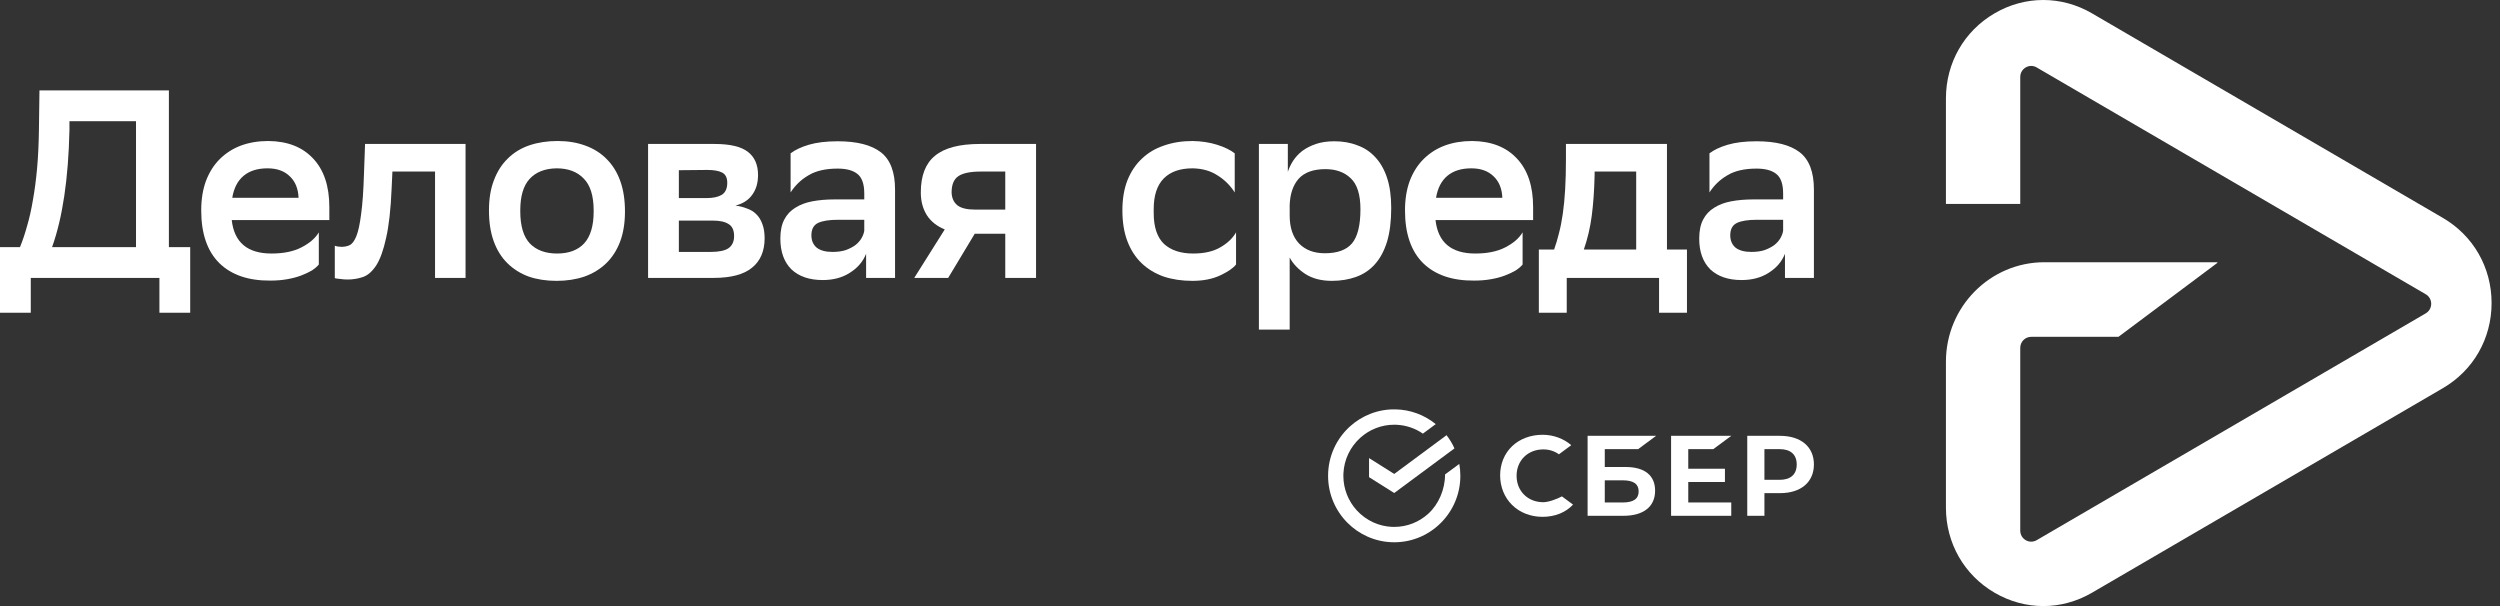
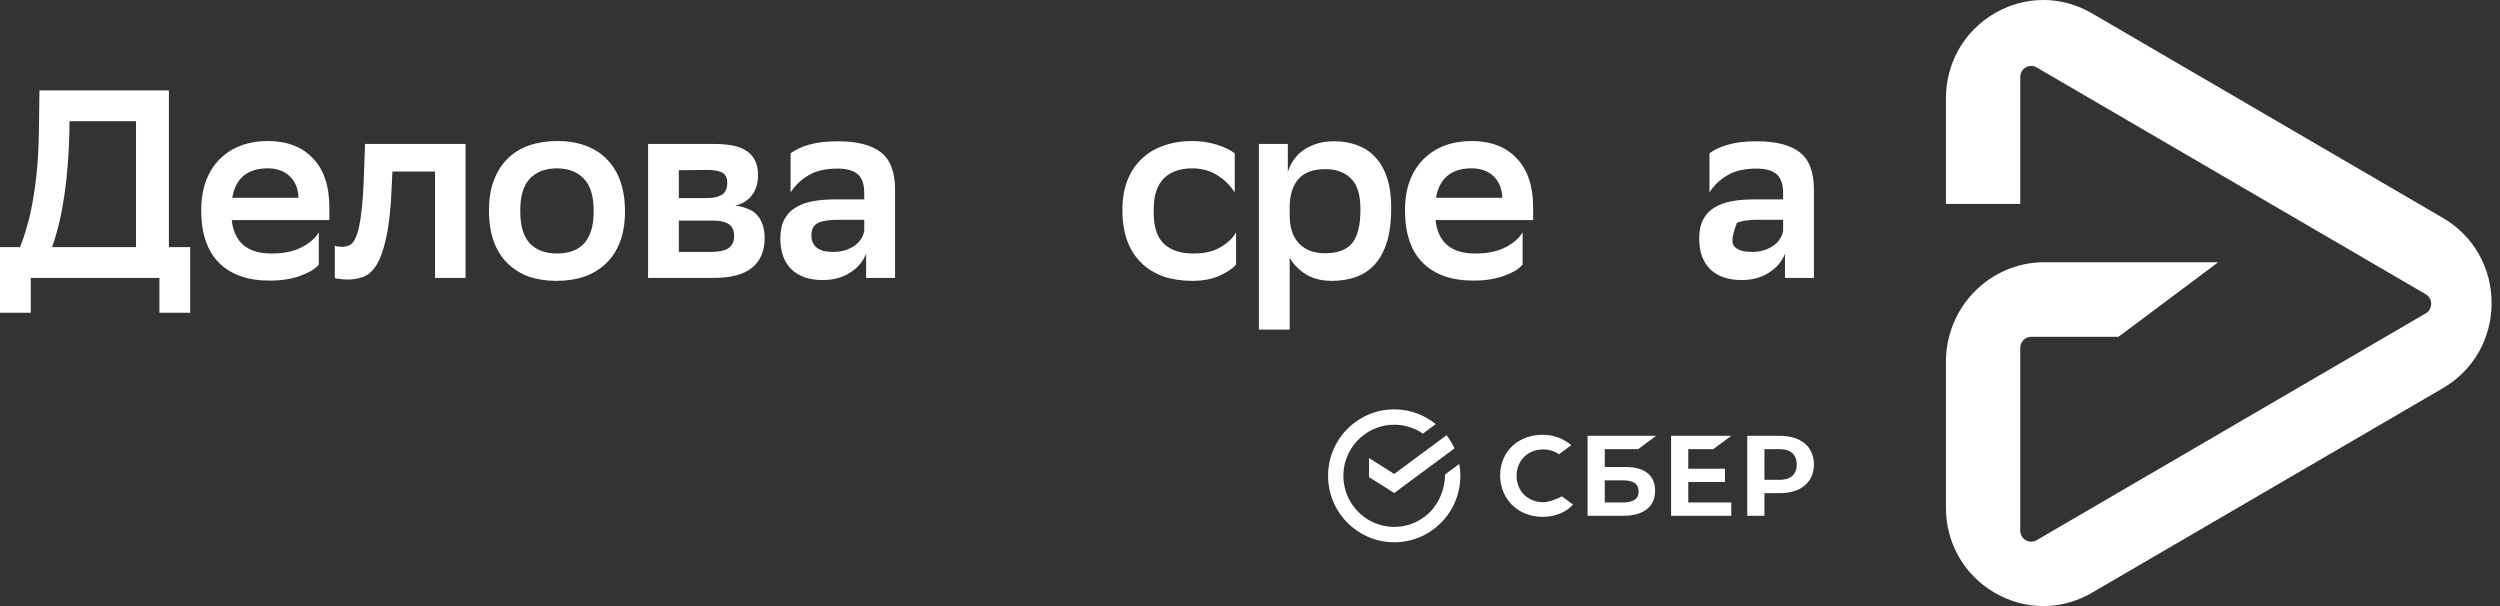
<svg xmlns="http://www.w3.org/2000/svg" width="264" height="64" viewBox="0 0 264 64" fill="none">
  <rect x="0" y="0" width="264" height="64" fill="#333333" stroke="none" />
  <path d="M257.967 23.01L220.908 1.406C217.689 -0.469 213.846 -0.469 210.631 1.406C207.411 3.282 205.49 6.641 205.49 10.396V21.534H213.339V8.129C213.339 7.234 214.302 6.669 215.072 7.121L256.157 31.072C256.928 31.52 256.928 32.641 256.157 33.092L215.072 57.043C214.302 57.491 213.339 56.93 213.339 56.035V36.734C213.339 36.089 213.854 35.569 214.493 35.569H223.708L234.157 27.757V27.692H215.883C210.152 27.692 205.49 32.399 205.49 38.186V53.603C205.49 57.354 207.411 60.717 210.631 62.593C212.241 63.532 214.006 64 215.771 64C217.537 64 219.302 63.532 220.912 62.593L257.971 40.989C261.19 39.113 263.111 35.754 263.111 31.999C263.111 28.245 261.186 24.886 257.967 23.01Z" fill="white" />
  <path d="M144.725 43.693C145.576 43.364 146.481 43.207 147.39 43.231C148.925 43.262 150.41 43.808 151.615 44.786L150.257 45.791C149.437 45.227 148.482 44.905 147.498 44.857C147.465 44.855 147.431 44.854 147.398 44.853C147.342 44.851 147.285 44.85 147.229 44.851C145.899 44.847 144.618 45.346 143.628 46.246C142.604 47.178 141.939 48.5 141.866 49.976C141.861 50.066 141.859 50.155 141.859 50.246C141.859 51.645 142.392 52.92 143.264 53.88C143.768 54.434 144.379 54.877 145.057 55.18C145.66 55.449 146.305 55.603 146.961 55.635C147.046 55.639 147.131 55.641 147.217 55.641H147.229C148.56 55.644 149.841 55.145 150.831 54.244C151.917 53.257 152.598 51.685 152.598 50.101C152.598 50.065 152.599 50.173 152.598 50.137V50.101L154.101 48.988C154.174 49.396 154.213 49.817 154.213 50.246C154.213 52.183 153.431 53.937 152.167 55.206C151.473 55.904 150.645 56.446 149.734 56.798C148.862 57.136 147.934 57.292 147.003 57.259C146.108 57.232 145.225 57.03 144.403 56.663C143.618 56.313 142.902 55.819 142.292 55.206C141.028 53.937 140.246 52.183 140.246 50.246C140.246 48.182 141.132 46.326 142.544 45.042C143.184 44.461 143.923 44.004 144.725 43.693Z" fill="white" />
  <path d="M180.923 47.429L182.822 46.023H176.467V54.468H182.821V53.063H178.281V50.9H182.154V49.495H178.28V47.43L180.923 47.429Z" fill="white" />
  <path fill-rule="evenodd" clip-rule="evenodd" d="M171.671 49.315H169.464V47.429H172.987L174.886 46.023H167.651V54.468H171.437C173.561 54.468 174.779 53.501 174.779 51.815C174.779 50.203 173.676 49.315 171.671 49.315ZM171.355 53.062H169.464V50.721H171.355C172.506 50.721 173.042 51.113 173.042 51.892C173.043 52.687 172.475 53.062 171.355 53.062Z" fill="white" />
  <path fill-rule="evenodd" clip-rule="evenodd" d="M187.97 46.024H184.51V54.468H186.323V52.076H187.97C190.178 52.076 191.549 50.91 191.549 49.045C191.549 47.182 190.177 46.024 187.97 46.024ZM187.931 50.67H186.323V47.429H187.931C189.093 47.429 189.733 48.005 189.733 49.05C189.733 50.094 189.093 50.67 187.931 50.67Z" fill="white" />
  <path d="M164.939 52.418C164.475 52.675 163.532 53.033 162.973 53.033C161.338 53.033 160.151 51.86 160.151 50.245C160.151 48.629 161.338 47.457 162.973 47.457C163.591 47.457 164.145 47.632 164.622 47.975L165.923 47.012C165.164 46.342 164.063 45.912 162.902 45.912C161.644 45.912 160.501 46.338 159.686 47.112C158.866 47.891 158.414 48.986 158.414 50.198C158.414 51.414 158.865 52.526 159.682 53.329C160.501 54.134 161.641 54.578 162.891 54.578C164.198 54.578 165.34 54.12 166.113 53.286L164.939 52.418Z" fill="white" />
  <path d="M152.756 45.955C153.085 46.384 153.367 46.852 153.592 47.35L147.23 52.062L144.571 50.388V48.374L147.23 50.048L152.756 45.955Z" fill="white" />
  <path d="M2.111 26.094C2.389 25.415 2.639 24.67 2.861 23.859C3.102 23.048 3.306 22.142 3.473 21.143C3.658 20.124 3.806 19.002 3.917 17.776C4.028 16.531 4.093 15.155 4.112 13.646L4.167 9.544H17.835V26.094H20.085V33.025H16.835V29.347H3.25V33.025H0V26.094H2.111ZM7.334 13.731C7.223 18.861 6.612 22.982 5.5 26.094H14.363V12.797H7.334V13.731Z" fill="white" />
  <path d="M33.667 27.932C33.5 28.14 33.259 28.347 32.944 28.555C32.63 28.743 32.25 28.923 31.805 29.092C31.361 29.262 30.861 29.394 30.305 29.488C29.768 29.583 29.185 29.63 28.555 29.63C26.24 29.649 24.444 29.036 23.166 27.791C21.888 26.527 21.249 24.67 21.249 22.218C21.249 21.048 21.416 20.011 21.749 19.106C22.101 18.182 22.591 17.408 23.221 16.786C23.851 16.164 24.592 15.692 25.444 15.372C26.314 15.051 27.277 14.891 28.333 14.891C30.352 14.909 31.926 15.522 33.055 16.729C34.204 17.937 34.778 19.653 34.778 21.878V23.236H24.471C24.731 25.594 26.129 26.772 28.666 26.772C29.944 26.772 31 26.556 31.833 26.122C32.685 25.688 33.296 25.16 33.667 24.538V27.932ZM28.249 17.776C27.194 17.776 26.351 18.04 25.721 18.568C25.092 19.096 24.694 19.87 24.527 20.888H31.528C31.491 19.926 31.185 19.172 30.611 18.625C30.037 18.059 29.25 17.776 28.249 17.776Z" fill="white" />
  <path d="M45.94 18.116H41.439L41.356 19.898C41.263 22.105 41.069 23.849 40.772 25.132C40.495 26.414 40.143 27.385 39.717 28.046C39.291 28.687 38.818 29.092 38.3 29.262C37.781 29.432 37.254 29.517 36.716 29.517C36.457 29.517 36.198 29.498 35.939 29.46C35.698 29.441 35.503 29.413 35.355 29.375V25.952C35.577 26.028 35.818 26.065 36.077 26.065C36.374 26.065 36.652 26.009 36.911 25.895C37.189 25.763 37.429 25.443 37.633 24.934C37.837 24.424 38.004 23.651 38.133 22.614C38.281 21.577 38.383 20.134 38.439 18.285L38.55 15.202H49.162V29.347H45.94V18.116Z" fill="white" />
  <path d="M58.774 29.658C57.682 29.658 56.7 29.507 55.83 29.205C54.959 28.885 54.209 28.413 53.579 27.791C52.95 27.169 52.468 26.395 52.135 25.471C51.801 24.547 51.635 23.463 51.635 22.218C51.635 20.992 51.811 19.926 52.163 19.021C52.514 18.097 53.005 17.333 53.635 16.729C54.265 16.107 55.024 15.645 55.913 15.343C56.802 15.041 57.793 14.891 58.885 14.891C59.96 14.891 60.932 15.051 61.802 15.372C62.691 15.692 63.441 16.164 64.053 16.786C64.682 17.408 65.164 18.182 65.497 19.106C65.831 20.03 65.997 21.105 65.997 22.331C65.997 23.557 65.821 24.632 65.469 25.556C65.118 26.461 64.627 27.216 63.997 27.819C63.367 28.423 62.608 28.885 61.719 29.205C60.83 29.507 59.848 29.658 58.774 29.658ZM54.941 22.303C54.941 23.868 55.283 25.009 55.968 25.726C56.654 26.424 57.608 26.772 58.83 26.772C60.071 26.772 61.025 26.414 61.691 25.697C62.358 24.962 62.691 23.84 62.691 22.331V22.246C62.691 20.681 62.339 19.549 61.636 18.851C60.95 18.135 59.997 17.776 58.774 17.776C57.533 17.795 56.58 18.172 55.913 18.908C55.265 19.624 54.941 20.728 54.941 22.218V22.303Z" fill="white" />
  <path d="M68.437 15.202H75.438C77.104 15.202 78.29 15.485 78.993 16.05C79.697 16.597 80.049 17.408 80.049 18.483C80.049 19.332 79.836 20.039 79.41 20.605C79.003 21.152 78.419 21.52 77.66 21.709C78.105 21.765 78.512 21.869 78.882 22.02C79.271 22.152 79.595 22.35 79.855 22.614C80.132 22.878 80.345 23.217 80.494 23.632C80.66 24.047 80.744 24.556 80.744 25.16C80.744 26.518 80.299 27.555 79.41 28.272C78.54 28.989 77.188 29.347 75.354 29.347H68.437V15.202ZM75.049 26.603C75.919 26.603 76.549 26.471 76.938 26.207C77.327 25.924 77.521 25.499 77.521 24.934C77.521 24.311 77.327 23.887 76.938 23.661C76.567 23.415 76.002 23.293 75.243 23.293H71.687V26.603H75.049ZM74.66 20.916C75.308 20.916 75.827 20.803 76.215 20.577C76.604 20.332 76.799 19.907 76.799 19.304C76.799 18.776 76.623 18.417 76.271 18.229C75.919 18.04 75.391 17.946 74.688 17.946L71.687 17.974V20.916H74.66Z" fill="white" />
  <path d="M83.488 16.192C83.951 15.834 84.59 15.532 85.405 15.287C86.239 15.041 87.257 14.919 88.461 14.919C90.498 14.919 92.017 15.306 93.017 16.079C94.017 16.852 94.517 18.163 94.517 20.011V29.347H91.461V26.801C91.128 27.631 90.554 28.3 89.739 28.809C88.943 29.319 87.989 29.573 86.878 29.573C85.47 29.573 84.368 29.196 83.572 28.442C82.794 27.668 82.405 26.584 82.405 25.188C82.405 24.377 82.544 23.708 82.822 23.18C83.1 22.652 83.488 22.237 83.989 21.935C84.489 21.614 85.09 21.388 85.794 21.256C86.498 21.124 87.276 21.058 88.128 21.058H91.267V20.435C91.267 19.436 91.026 18.747 90.545 18.37C90.082 17.993 89.387 17.804 88.461 17.804C87.183 17.804 86.155 18.04 85.378 18.512C84.6 18.964 83.97 19.568 83.488 20.322V16.192ZM87.906 26.603C88.461 26.603 88.933 26.537 89.322 26.405C89.73 26.254 90.072 26.075 90.35 25.867C90.628 25.641 90.841 25.396 90.989 25.132C91.137 24.868 91.23 24.613 91.267 24.368V23.208H88.517C87.554 23.208 86.841 23.321 86.378 23.547C85.915 23.774 85.683 24.208 85.683 24.849C85.683 25.396 85.868 25.829 86.239 26.15C86.628 26.452 87.183 26.603 87.906 26.603Z" fill="white" />
-   <path d="M106.156 24.679H102.933L100.127 29.347H96.544L99.766 24.226C98.933 23.887 98.303 23.387 97.877 22.727C97.451 22.048 97.238 21.246 97.238 20.322C97.238 18.549 97.738 17.258 98.738 16.447C99.739 15.617 101.322 15.202 103.489 15.202H109.406V29.347H106.156V24.679ZM103.572 18.116C102.48 18.116 101.692 18.276 101.211 18.597C100.729 18.917 100.489 19.492 100.489 20.322C100.507 20.907 100.711 21.36 101.1 21.68C101.489 21.982 102.109 22.133 102.961 22.133H106.156V18.116H103.572Z" fill="white" />
  <path d="M130.526 27.932C130.211 28.328 129.646 28.715 128.831 29.092C128.016 29.469 127.044 29.658 125.914 29.658C124.803 29.658 123.794 29.507 122.886 29.205C121.979 28.885 121.201 28.413 120.553 27.791C119.905 27.169 119.405 26.395 119.053 25.471C118.701 24.547 118.525 23.463 118.525 22.218C118.525 21.011 118.701 19.955 119.053 19.049C119.423 18.125 119.932 17.361 120.581 16.758C121.229 16.135 122.007 15.673 122.914 15.372C123.822 15.051 124.831 14.891 125.942 14.891C126.887 14.909 127.748 15.041 128.526 15.287C129.304 15.532 129.924 15.834 130.387 16.192V20.322C129.906 19.568 129.294 18.964 128.554 18.512C127.831 18.04 126.961 17.795 125.942 17.776C124.609 17.776 123.59 18.135 122.886 18.851C122.183 19.568 121.831 20.643 121.831 22.076V22.501C121.831 23.972 122.192 25.056 122.914 25.754C123.655 26.433 124.683 26.772 125.998 26.772C127.165 26.772 128.118 26.556 128.859 26.122C129.618 25.688 130.174 25.16 130.526 24.538V27.932Z" fill="white" />
  <path d="M132.94 15.202H135.995V18.144C136.125 17.748 136.31 17.361 136.551 16.984C136.81 16.588 137.134 16.239 137.523 15.937C137.931 15.636 138.412 15.39 138.968 15.202C139.524 15.013 140.172 14.919 140.913 14.919C141.802 14.919 142.607 15.06 143.33 15.343C144.07 15.607 144.7 16.022 145.219 16.588C145.756 17.154 146.172 17.88 146.469 18.766C146.765 19.653 146.913 20.718 146.913 21.963C146.913 23.359 146.765 24.547 146.469 25.528C146.172 26.49 145.746 27.282 145.191 27.904C144.654 28.508 143.996 28.951 143.218 29.234C142.441 29.517 141.579 29.658 140.635 29.658C139.524 29.658 138.588 29.413 137.829 28.923C137.088 28.432 136.542 27.857 136.19 27.197V34.807H132.94V15.202ZM136.19 22.755C136.19 24.038 136.523 25.028 137.19 25.726C137.857 26.405 138.764 26.744 139.913 26.744C141.227 26.744 142.181 26.395 142.774 25.697C143.367 24.981 143.663 23.783 143.663 22.105C143.663 20.558 143.32 19.464 142.635 18.823C141.968 18.182 141.079 17.861 139.968 17.861C138.69 17.861 137.746 18.201 137.134 18.88C136.542 19.558 136.227 20.492 136.19 21.68V22.755Z" fill="white" />
  <path d="M160.786 27.932C160.619 28.14 160.379 28.347 160.064 28.555C159.749 28.743 159.369 28.923 158.925 29.092C158.48 29.262 157.98 29.394 157.425 29.488C156.888 29.583 156.304 29.63 155.674 29.63C153.359 29.649 151.563 29.036 150.285 27.791C149.007 26.527 148.368 24.67 148.368 22.218C148.368 21.048 148.535 20.011 148.868 19.106C149.22 18.182 149.711 17.408 150.341 16.786C150.97 16.164 151.711 15.692 152.563 15.372C153.434 15.051 154.397 14.891 155.452 14.891C157.471 14.909 159.045 15.522 160.175 16.729C161.323 17.937 161.897 19.653 161.897 21.878V23.236H151.591C151.85 25.594 153.248 26.772 155.786 26.772C157.063 26.772 158.119 26.556 158.953 26.122C159.804 25.688 160.416 25.16 160.786 24.538V27.932ZM155.369 17.776C154.313 17.776 153.471 18.04 152.841 18.568C152.211 19.096 151.813 19.87 151.646 20.888H158.647C158.61 19.926 158.304 19.172 157.73 18.625C157.156 18.059 156.369 17.776 155.369 17.776Z" fill="white" />
-   <path d="M164.114 26.348C164.299 25.839 164.466 25.283 164.614 24.679C164.78 24.057 164.919 23.359 165.03 22.586C165.142 21.812 165.225 20.954 165.28 20.011C165.336 19.049 165.364 17.984 165.364 16.814V15.202H176.031V26.348H178.143V33.025H175.198V29.347H165.447V33.025H162.502V26.348H164.114ZM168.392 18.455C168.355 20.096 168.253 21.548 168.086 22.812C167.92 24.057 167.642 25.235 167.253 26.348H172.781V18.116H168.392V18.455Z" fill="white" />
-   <path d="M180.52 16.192C180.983 15.834 181.622 15.532 182.437 15.287C183.271 15.041 184.289 14.919 185.493 14.919C187.53 14.919 189.049 15.306 190.049 16.079C191.049 16.852 191.549 18.163 191.549 20.011V29.347H188.493V26.801C188.16 27.631 187.586 28.3 186.771 28.809C185.975 29.319 185.021 29.573 183.91 29.573C182.502 29.573 181.4 29.196 180.604 28.442C179.826 27.668 179.437 26.584 179.437 25.188C179.437 24.377 179.576 23.708 179.854 23.18C180.131 22.652 180.52 22.237 181.02 21.935C181.52 21.614 182.122 21.388 182.826 21.256C183.53 21.124 184.308 21.058 185.16 21.058H188.299V20.435C188.299 19.436 188.058 18.747 187.577 18.37C187.114 17.993 186.419 17.804 185.493 17.804C184.215 17.804 183.187 18.04 182.409 18.512C181.632 18.964 181.002 19.568 180.52 20.322V16.192ZM184.937 26.603C185.493 26.603 185.965 26.537 186.354 26.405C186.762 26.254 187.104 26.075 187.382 25.867C187.66 25.641 187.873 25.396 188.021 25.132C188.169 24.868 188.262 24.613 188.299 24.368V23.208H185.549C184.586 23.208 183.873 23.321 183.41 23.547C182.947 23.774 182.715 24.208 182.715 24.849C182.715 25.396 182.9 25.829 183.271 26.15C183.66 26.452 184.215 26.603 184.937 26.603Z" fill="white" />
+   <path d="M180.52 16.192C180.983 15.834 181.622 15.532 182.437 15.287C183.271 15.041 184.289 14.919 185.493 14.919C187.53 14.919 189.049 15.306 190.049 16.079C191.049 16.852 191.549 18.163 191.549 20.011V29.347H188.493V26.801C188.16 27.631 187.586 28.3 186.771 28.809C185.975 29.319 185.021 29.573 183.91 29.573C182.502 29.573 181.4 29.196 180.604 28.442C179.826 27.668 179.437 26.584 179.437 25.188C179.437 24.377 179.576 23.708 179.854 23.18C180.131 22.652 180.52 22.237 181.02 21.935C181.52 21.614 182.122 21.388 182.826 21.256C183.53 21.124 184.308 21.058 185.16 21.058H188.299V20.435C188.299 19.436 188.058 18.747 187.577 18.37C187.114 17.993 186.419 17.804 185.493 17.804C184.215 17.804 183.187 18.04 182.409 18.512C181.632 18.964 181.002 19.568 180.52 20.322V16.192ZM184.937 26.603C185.493 26.603 185.965 26.537 186.354 26.405C186.762 26.254 187.104 26.075 187.382 25.867C187.66 25.641 187.873 25.396 188.021 25.132C188.169 24.868 188.262 24.613 188.299 24.368V23.208H185.549C184.586 23.208 183.873 23.321 183.41 23.547C182.715 25.396 182.9 25.829 183.271 26.15C183.66 26.452 184.215 26.603 184.937 26.603Z" fill="white" />
</svg>